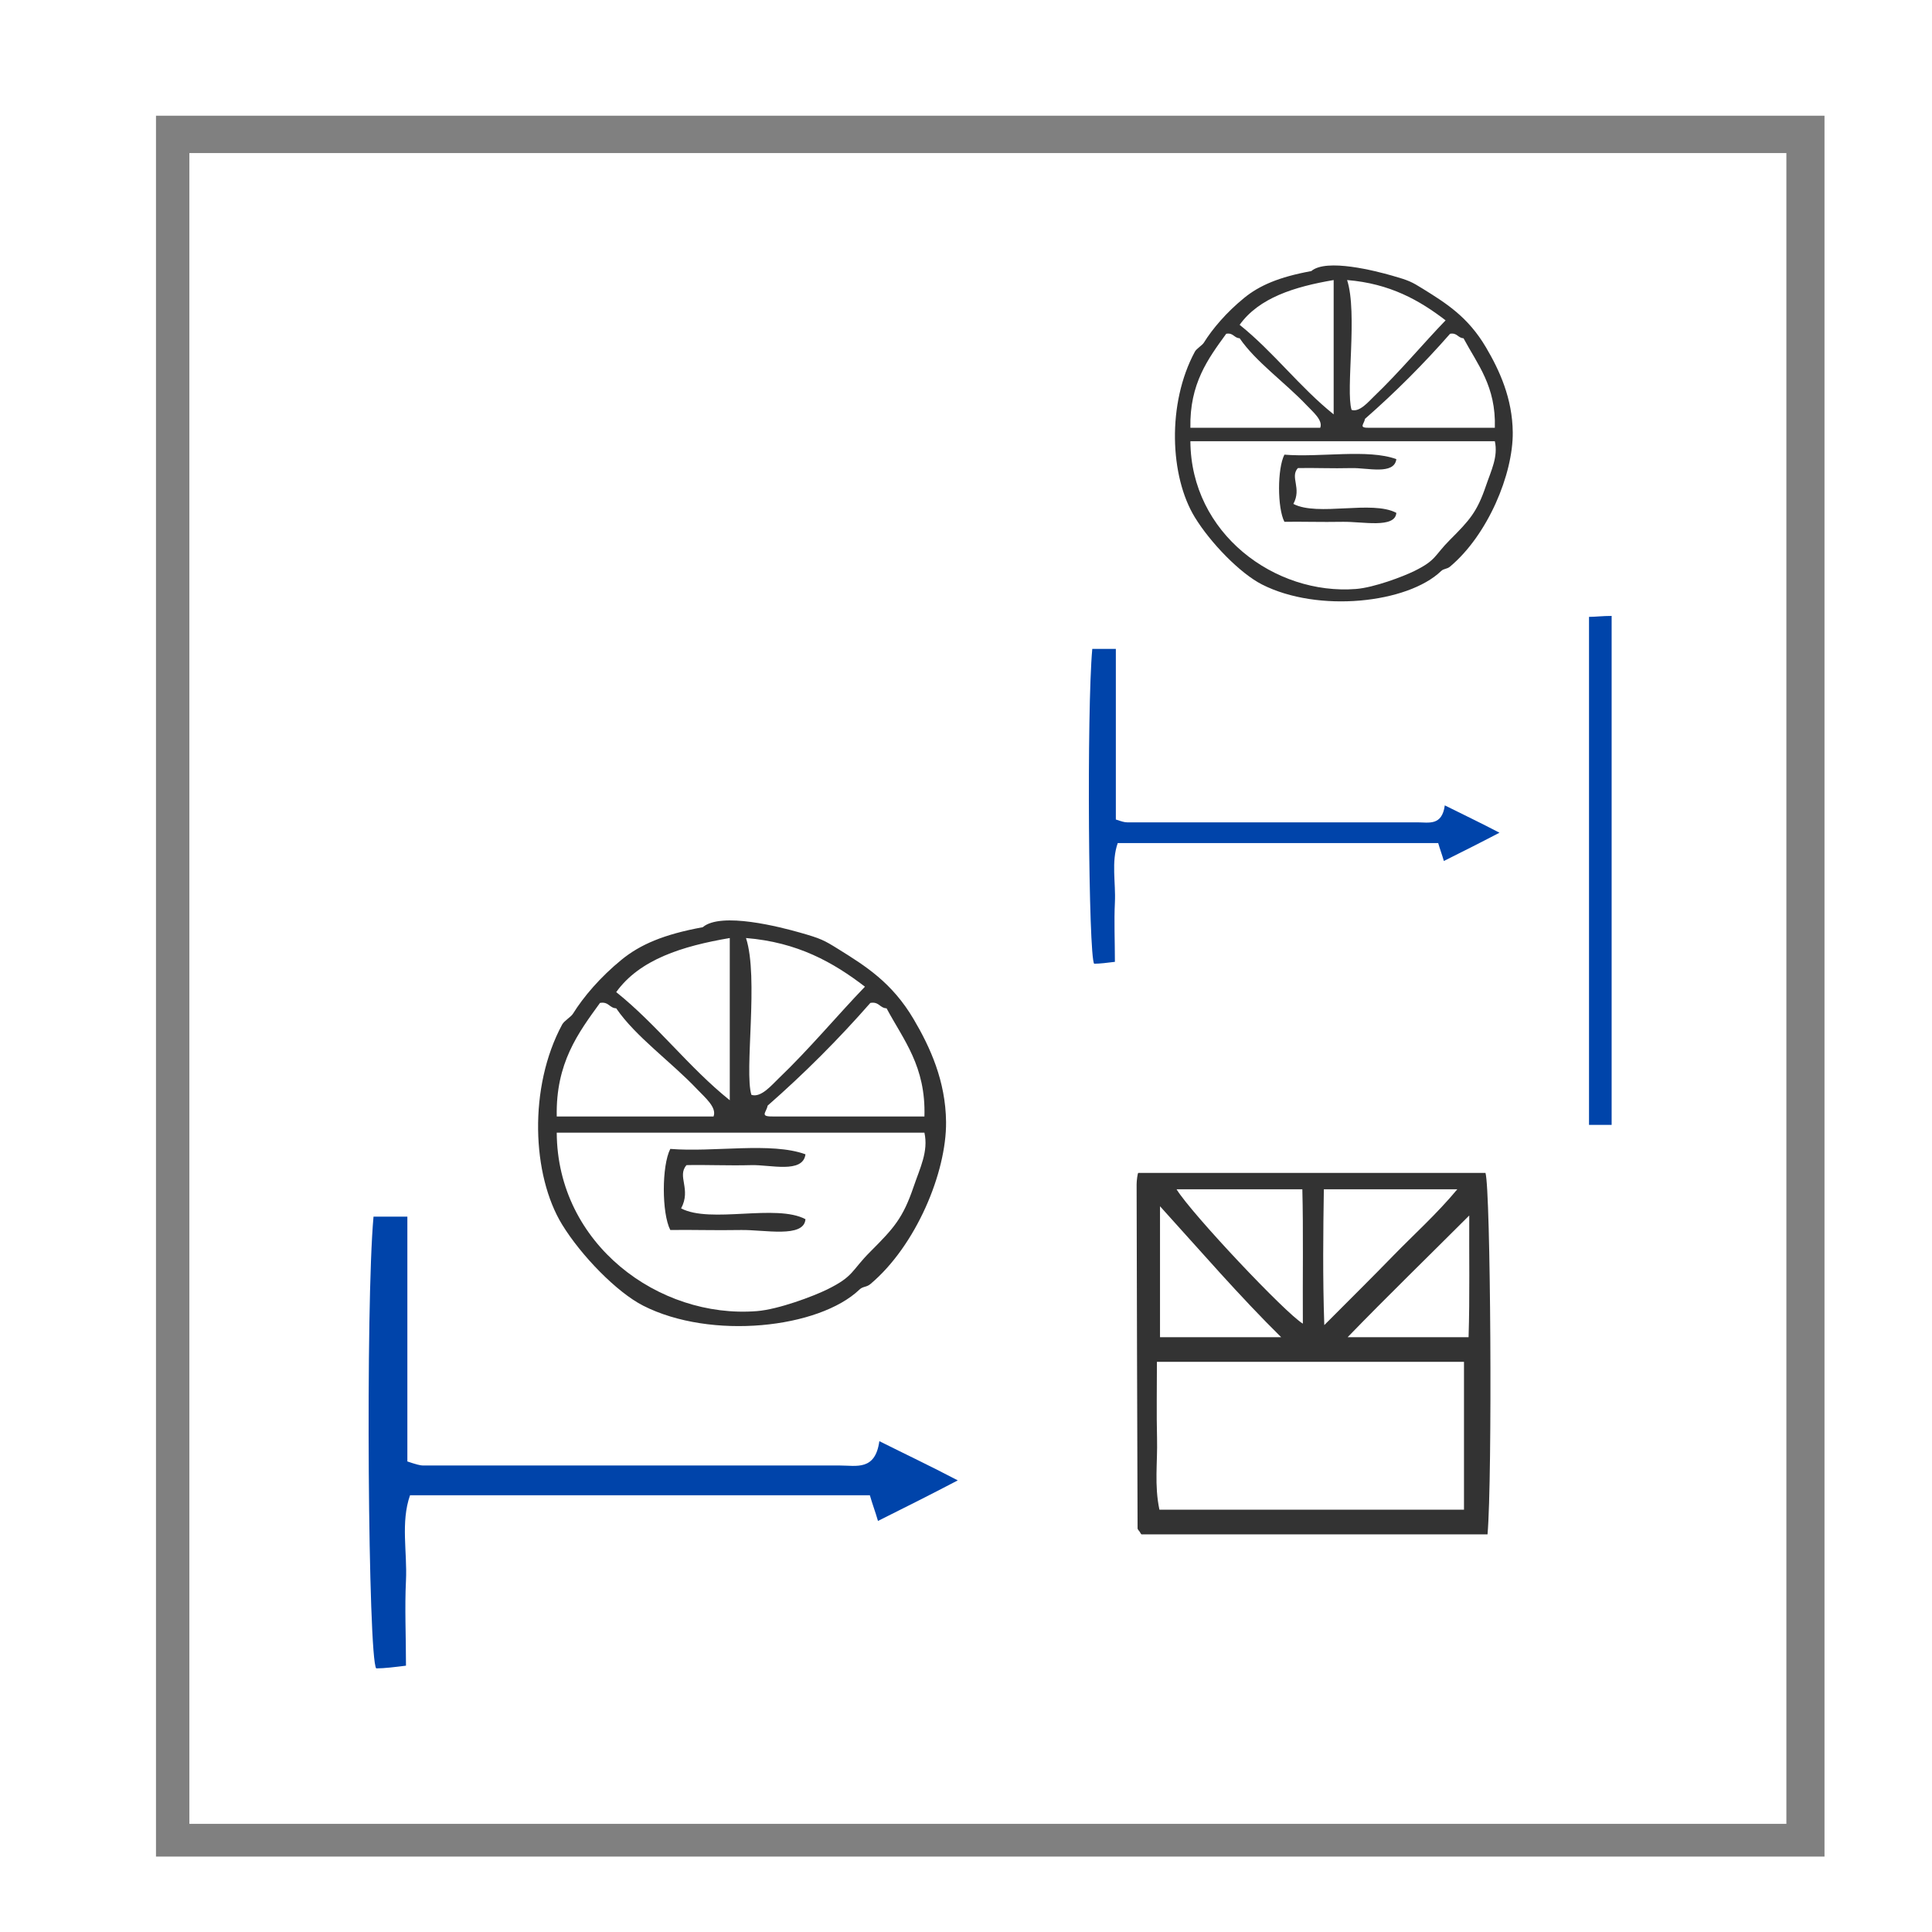
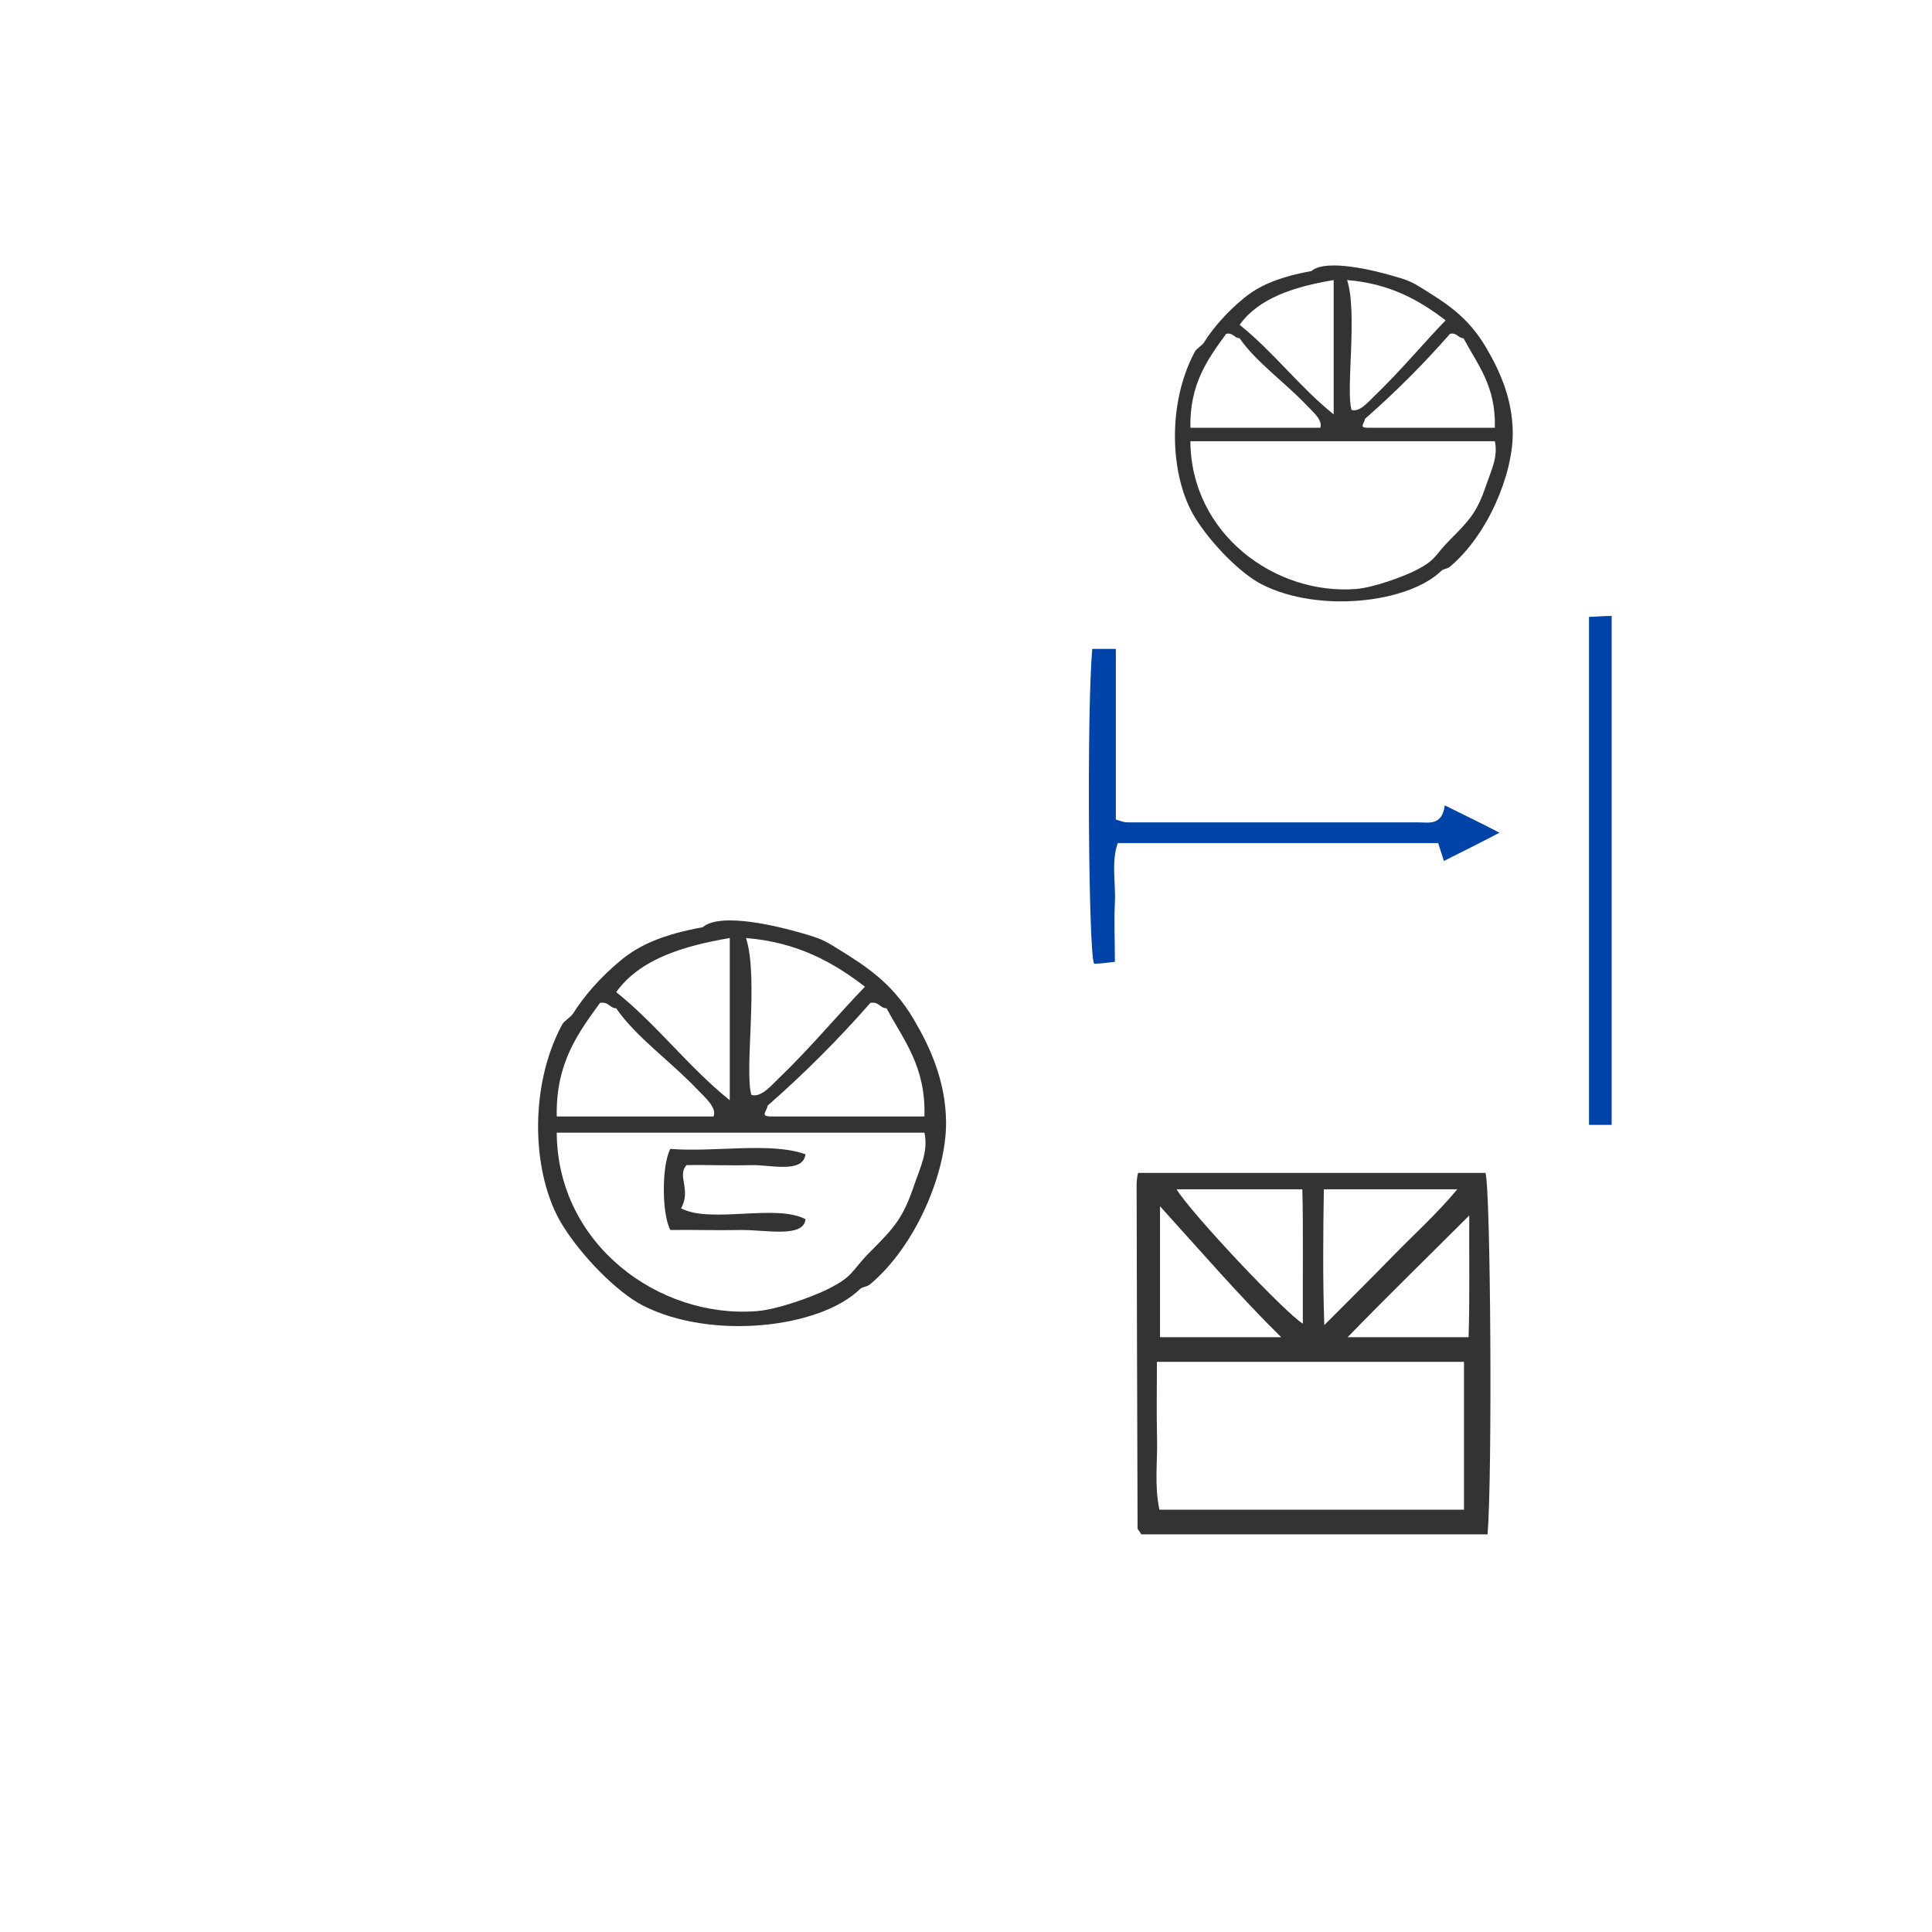
<svg xmlns="http://www.w3.org/2000/svg" xmlns:ns1="http://sodipodi.sourceforge.net/DTD/sodipodi-0.dtd" xmlns:ns2="http://www.inkscape.org/namespaces/inkscape" version="1.1" id="Calque_1" x="0px" y="0px" width="100px" height="100px" viewBox="0 0 100 100" style="enable-background:new 0 0 100 100;" xml:space="preserve" ns1:docname="unideo-27-educationAI.svg" ns2:version="0.92.4 (5da689c313, 2019-01-14)">
  <defs id="defs15" />
  <ns1:namedview pagecolor="#ffffff" bordercolor="#666666" borderopacity="1" objecttolerance="10" gridtolerance="10" guidetolerance="10" ns2:pageopacity="0" ns2:pageshadow="2" ns2:window-width="1033" ns2:window-height="703" id="namedview13" showgrid="false" ns2:zoom="2.36" ns2:cx="25.107639" ns2:cy="50" ns2:window-x="232" ns2:window-y="25" ns2:window-maximized="0" ns2:current-layer="g8-1" />
  <g id="g4508" transform="matrix(1.089,0,0,1.089,-22,-25.574)">
    <g style="fill:#333333" id="g8-1" transform="translate(25.989,28.108)">
      <g id="g4515">
-         <path ns2:connector-curvature="0" d="m 11.968,53.203 c 0.579,0 0.964,0 1.607,0 0,3.921 0,7.778 0,11.635 0.386,0.129 0.579,0.193 0.771,0.193 6.621,0 13.177,0 19.798,0 0.771,0 1.671,0.257 1.864,-1.157 1.286,0.643 2.378,1.157 3.728,1.864 -1.35,0.707 -2.507,1.286 -3.793,1.928 -0.129,-0.45 -0.257,-0.771 -0.386,-1.221 -7.199,0 -14.463,0 -21.855,0 -0.45,1.286 -0.129,2.7 -0.193,4.05 -0.064,1.286 0,2.635 0,4.05 -0.514,0.064 -1.028,0.129 -1.414,0.129 -0.386,-0.45 -0.514,-17.227 -0.129,-21.469 z" id="path4-0" style="fill:#0044aa;stroke-width:0.643" />
+         <path ns2:connector-curvature="0" d="m 11.968,53.203 z" id="path4-0" style="fill:#0044aa;stroke-width:0.643" />
        <g style="fill:#333333" id="g10" transform="matrix(0.257,0,0,0.257,16.634,35.914)">
          <g style="fill:#333333" id="g8-2">
            <g style="fill:#333333" id="g6">
              <path style="fill:#333333" id="path2-3" d="m 42.723,13.744 c 3.387,-2.9 14.419,-0.018 18.001,1 3.844,1.093 4.406,1.389 7,3 5.125,3.187 9.996,6.224 14,13 3.062,5.184 5.921,11.438 6,19 0.098,9.343 -5.569,22.926 -14,30 -0.726,0.608 -1.37,0.396 -2,1 -7.508,7.191 -27.451,9.376 -40.001,3 -4.887,-2.481 -11.484,-9.268 -15,-15 -5.597,-9.128 -6.26,-25.398 0,-37 0.374,-0.692 1.625,-1.396 2,-2 1.941,-3.122 5.051,-6.778 9,-10 3.397,-2.769 7.756,-4.679 15,-6 z m -16,12 c 7.587,6.08 13.413,13.921 21,20 0,-10 0,-20 0,-30 -8.833,1.501 -16.682,3.985 -21,10 z m 25.001,19 c 1.776,0.598 3.789,-1.845 5,-3 5.689,-5.433 11.093,-11.924 16,-17 -5.847,-4.486 -12.442,-8.224 -22,-9 2.388,7.309 -0.354,24.65 1,29 z m -10.001,-1 c -4.896,-5.166 -11.411,-9.744 -15,-15 -1.277,-0.055 -1.385,-1.281 -3,-1 -4.067,5.599 -8.195,11.139 -8,21 9.667,0 19.333,0 29,0 0.648,-1.671 -1.601,-3.524 -3,-5 z m 35.001,-15 c -1.278,-0.055 -1.386,-1.281 -3,-1 -5.916,6.75 -12.249,13.084 -19,19 -0.221,1.258 -1.559,2.045 1,2 9.332,0 18.666,0 28,0 0.281,-9.28 -3.865,-14.133 -7,-20 z m -61.001,23 c 0.107,20.626 18.894,34.424 37.001,33 4.011,-0.314 10.483,-2.763 13,-4 5.006,-2.462 4.41,-3.411 8,-7 4.365,-4.366 6.032,-6.213 8,-12 1.19,-3.504 2.762,-6.521 2,-10 -22.668,0 -45.334,0 -68.001,0 z" ns2:connector-curvature="0" />
              <path style="fill:#333333" id="path4-4" d="m 61.724,55.744 c -0.469,3.61 -6.531,1.904 -10,2 -4.252,0.117 -8.726,-0.091 -12.001,0 -1.816,2.051 0.924,4.444 -1,8 5.466,2.867 17.564,-0.896 23.001,2 -0.28,3.552 -7.614,1.919 -12.001,2 -4.716,0.088 -9.267,-0.067 -13,0 -1.596,-3.107 -1.596,-11.892 0,-15 8.007,0.66 18.658,-1.323 25.001,1 z" ns2:connector-curvature="0" />
            </g>
          </g>
        </g>
-         <path style="fill:#808080;stroke-width:1.122" id="path2-314" d="m 1.627,0.875 c 26.623,0 52.794,0 79.304,0 0,27.655 0,54.977 0,82.744 -26.284,0 -52.68,0 -79.304,0 0,-27.322 0,-54.866 0,-82.744 z M 3.214,82.064 c 25.604,0 50.868,0 75.905,0 0,-26.656 0,-53.089 0,-79.412 -25.491,0 -50.641,0 -75.905,0 0,26.434 0,52.756 0,79.412 z" ns2:connector-curvature="0" />
        <g id="g4496" style="fill:#333333" transform="matrix(0.448,0,0,0.448,37.572,6.372)">
          <path d="m 19.1,44.3 c 0.9,0 1.5,0 2.5,0 0,6.1 0,12.1 0,18.1 0.6,0.2 0.9,0.3 1.2,0.3 10.3,0 20.5,0 30.8,0 1.2,0 2.6,0.4 2.9,-1.8 2,1 3.7,1.8 5.8,2.9 -2.1,1.1 -3.9,2 -5.9,3 -0.2,-0.7 -0.4,-1.2 -0.6,-1.9 -11.2,0 -22.5,0 -34,0 -0.7,2 -0.2,4.2 -0.3,6.3 -0.1,2 0,4.1 0,6.3 -0.8,0.1 -1.6,0.2 -2.2,0.2 C 18.7,77 18.5,50.9 19.1,44.3 Z" id="path4" style="fill:#0044aa" ns2:connector-curvature="0" />
          <path d="m 74.2,94.8 c -0.9,0 -1.5,0 -2.4,0 0,-18 0,-35.8 0,-53.9 0.7,0 1.4,-0.1 2.4,-0.1 0,18 0,35.9 0,54 z" id="path6" style="fill:#0044aa" ns2:connector-curvature="0" />
          <g transform="matrix(0.475,0,0,0.475,22.04,-2.312)" id="g10-0" style="fill:#333333">
            <g id="g8-2-3" style="fill:#333333">
              <g id="g6-4" style="fill:#333333">
                <path ns2:connector-curvature="0" d="m 42.723,13.744 c 3.387,-2.9 14.419,-0.018 18.001,1 3.844,1.093 4.406,1.389 7,3 5.125,3.187 9.996,6.224 14,13 3.062,5.184 5.921,11.438 6,19 0.098,9.343 -5.569,22.926 -14,30 -0.726,0.608 -1.37,0.396 -2,1 -7.508,7.191 -27.451,9.376 -40.001,3 -4.887,-2.481 -11.484,-9.268 -15,-15 -5.597,-9.128 -6.26,-25.398 0,-37 0.374,-0.692 1.625,-1.396 2,-2 1.941,-3.122 5.051,-6.778 9,-10 3.397,-2.769 7.756,-4.679 15,-6 z m -16,12 c 7.587,6.08 13.413,13.921 21,20 0,-10 0,-20 0,-30 -8.833,1.501 -16.682,3.985 -21,10 z m 25.001,19 c 1.776,0.598 3.789,-1.845 5,-3 5.689,-5.433 11.093,-11.924 16,-17 -5.847,-4.486 -12.442,-8.224 -22,-9 2.388,7.309 -0.354,24.65 1,29 z m -10.001,-1 c -4.896,-5.166 -11.411,-9.744 -15,-15 -1.277,-0.055 -1.385,-1.281 -3,-1 -4.067,5.599 -8.195,11.139 -8,21 9.667,0 19.333,0 29,0 0.648,-1.671 -1.601,-3.524 -3,-5 z m 35.001,-15 c -1.278,-0.055 -1.386,-1.281 -3,-1 -5.916,6.75 -12.249,13.084 -19,19 -0.221,1.258 -1.559,2.045 1,2 9.332,0 18.666,0 28,0 0.281,-9.28 -3.865,-14.133 -7,-20 z m -61.001,23 c 0.107,20.626 18.894,34.424 37.001,33 4.011,-0.314 10.483,-2.763 13,-4 5.006,-2.462 4.41,-3.411 8,-7 4.365,-4.366 6.032,-6.213 8,-12 1.19,-3.504 2.762,-6.521 2,-10 -22.668,0 -45.334,0 -68.001,0 z" id="path2-3-3" style="fill:#333333" />
-                 <path ns2:connector-curvature="0" d="m 61.724,55.744 c -0.469,3.61 -6.531,1.904 -10,2 -4.252,0.117 -8.726,-0.091 -12.001,0 -1.816,2.051 0.924,4.444 -1,8 5.466,2.867 17.564,-0.896 23.001,2 -0.28,3.552 -7.614,1.919 -12.001,2 -4.716,0.088 -9.267,-0.067 -13,0 -1.596,-3.107 -1.596,-11.892 0,-15 8.007,0.66 18.658,-1.323 25.001,1 z" id="path4-4-3" style="fill:#333333" />
              </g>
            </g>
          </g>
        </g>
      </g>
      <path d="m 48.318,51.122 c -0.035,0 -0.082,0.367 -0.082,0.552 0.011,5.462 0.027,10.886 0.046,16.348 0,0.036 0.057,0.107 0.089,0.142 0.033,0.036 0.068,0.141 0.107,0.141 5.447,0 10.898,0 16.437,0 0.235,-2.733 0.15,-16.401 -0.098,-17.182 -5.479,0 -10.964,0 -16.499,0 z m 8.817,0.781 c 2.187,0 4.178,0 6.343,0 -0.973,1.171 -2.055,2.139 -3.044,3.155 -1.014,1.043 -2.05,2.068 -3.278,3.299 -0.079,-2.28 -0.051,-4.502 -0.021,-6.454 z m -1.022,0 c 0.05,1.952 0.012,4.246 0.024,6.385 -0.813,-0.479 -5.281,-5.213 -6.003,-6.385 1.959,0 3.884,0 5.979,0 z m -6.765,0.806 c 1.952,2.152 3.777,4.27 5.758,6.223 -2.07,0 -3.806,0 -5.758,0 0,-1.952 0,-3.984 0,-6.223 z m 14.448,14.423 c -4.686,0 -9.538,0 -14.476,0 -0.248,-1.171 -0.085,-2.236 -0.113,-3.382 -0.029,-1.168 -0.006,-2.475 -0.006,-3.646 4.991,0 9.909,0 14.595,0 0,2.343 0,4.686 0,7.029 z m 0.218,-8.2 c -2.099,0 -3.998,0 -5.748,0 1.892,-1.952 3.843,-3.846 5.78,-5.784 -0.012,1.853 0.03,3.832 -0.032,5.784 z" id="path2-1-19" style="clip-rule:evenodd;fill:#333333;fill-rule:evenodd;stroke-width:0.39" ns2:connector-curvature="0" />
    </g>
  </g>
</svg>